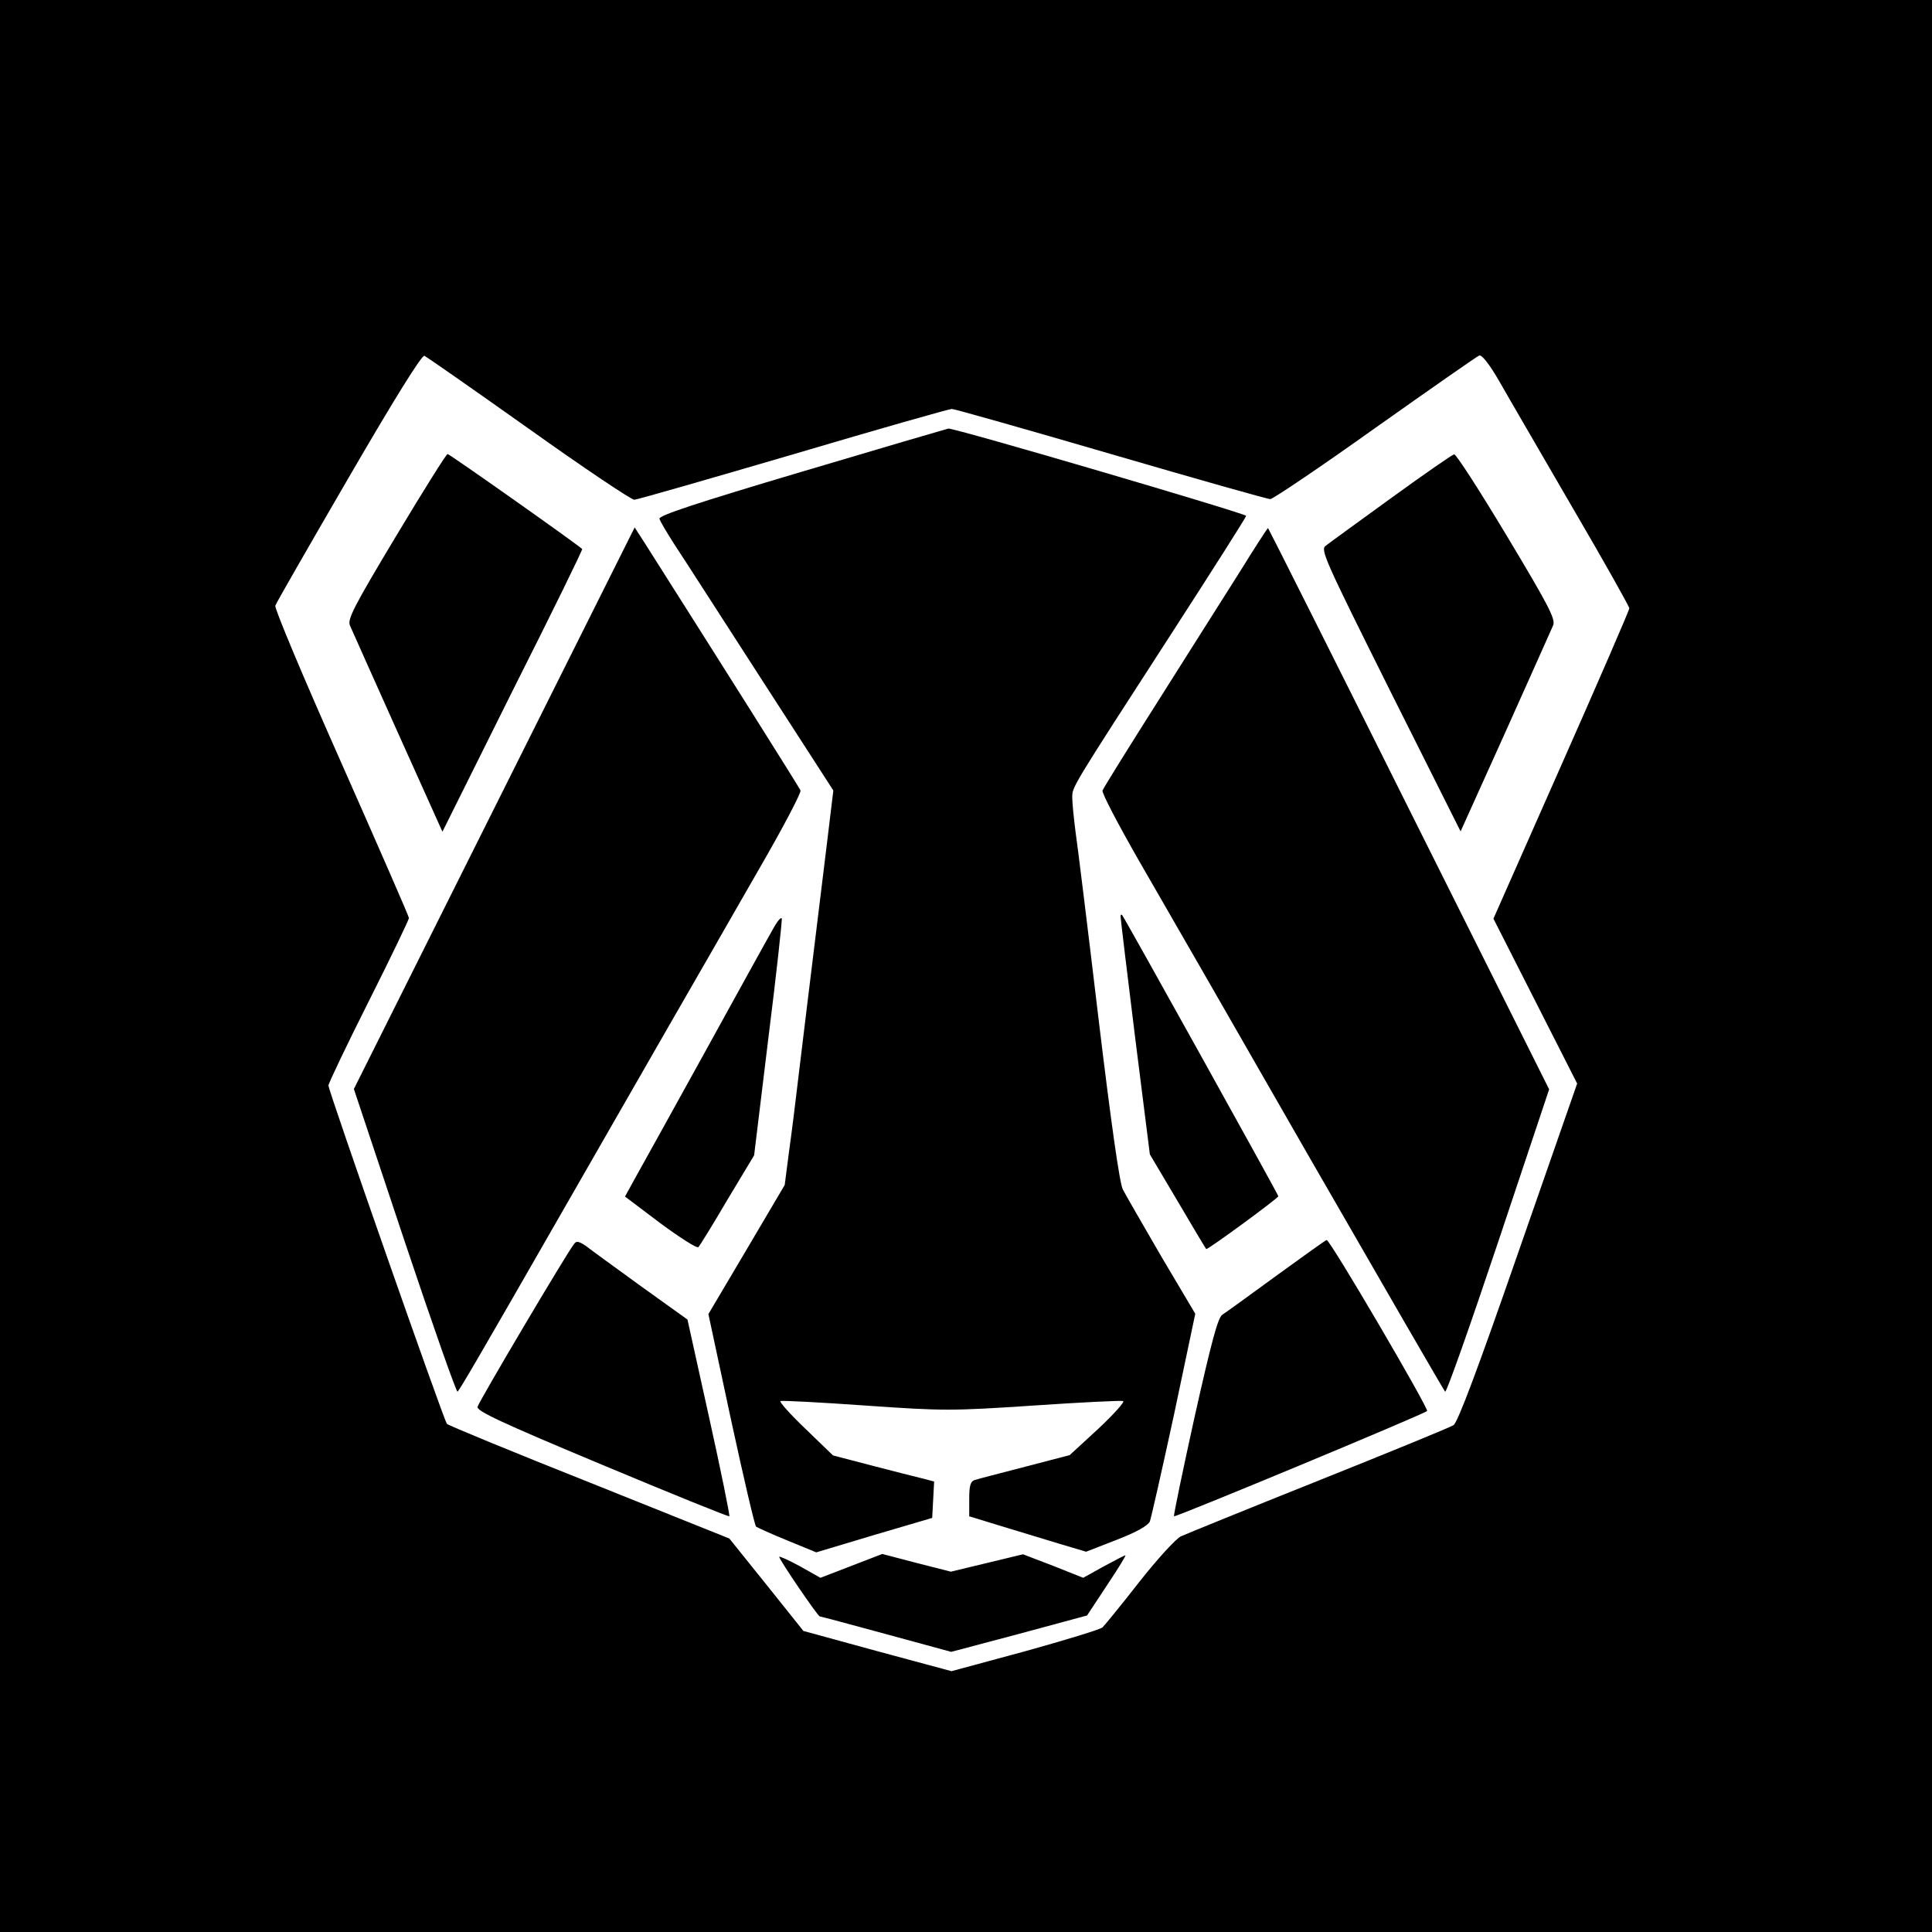
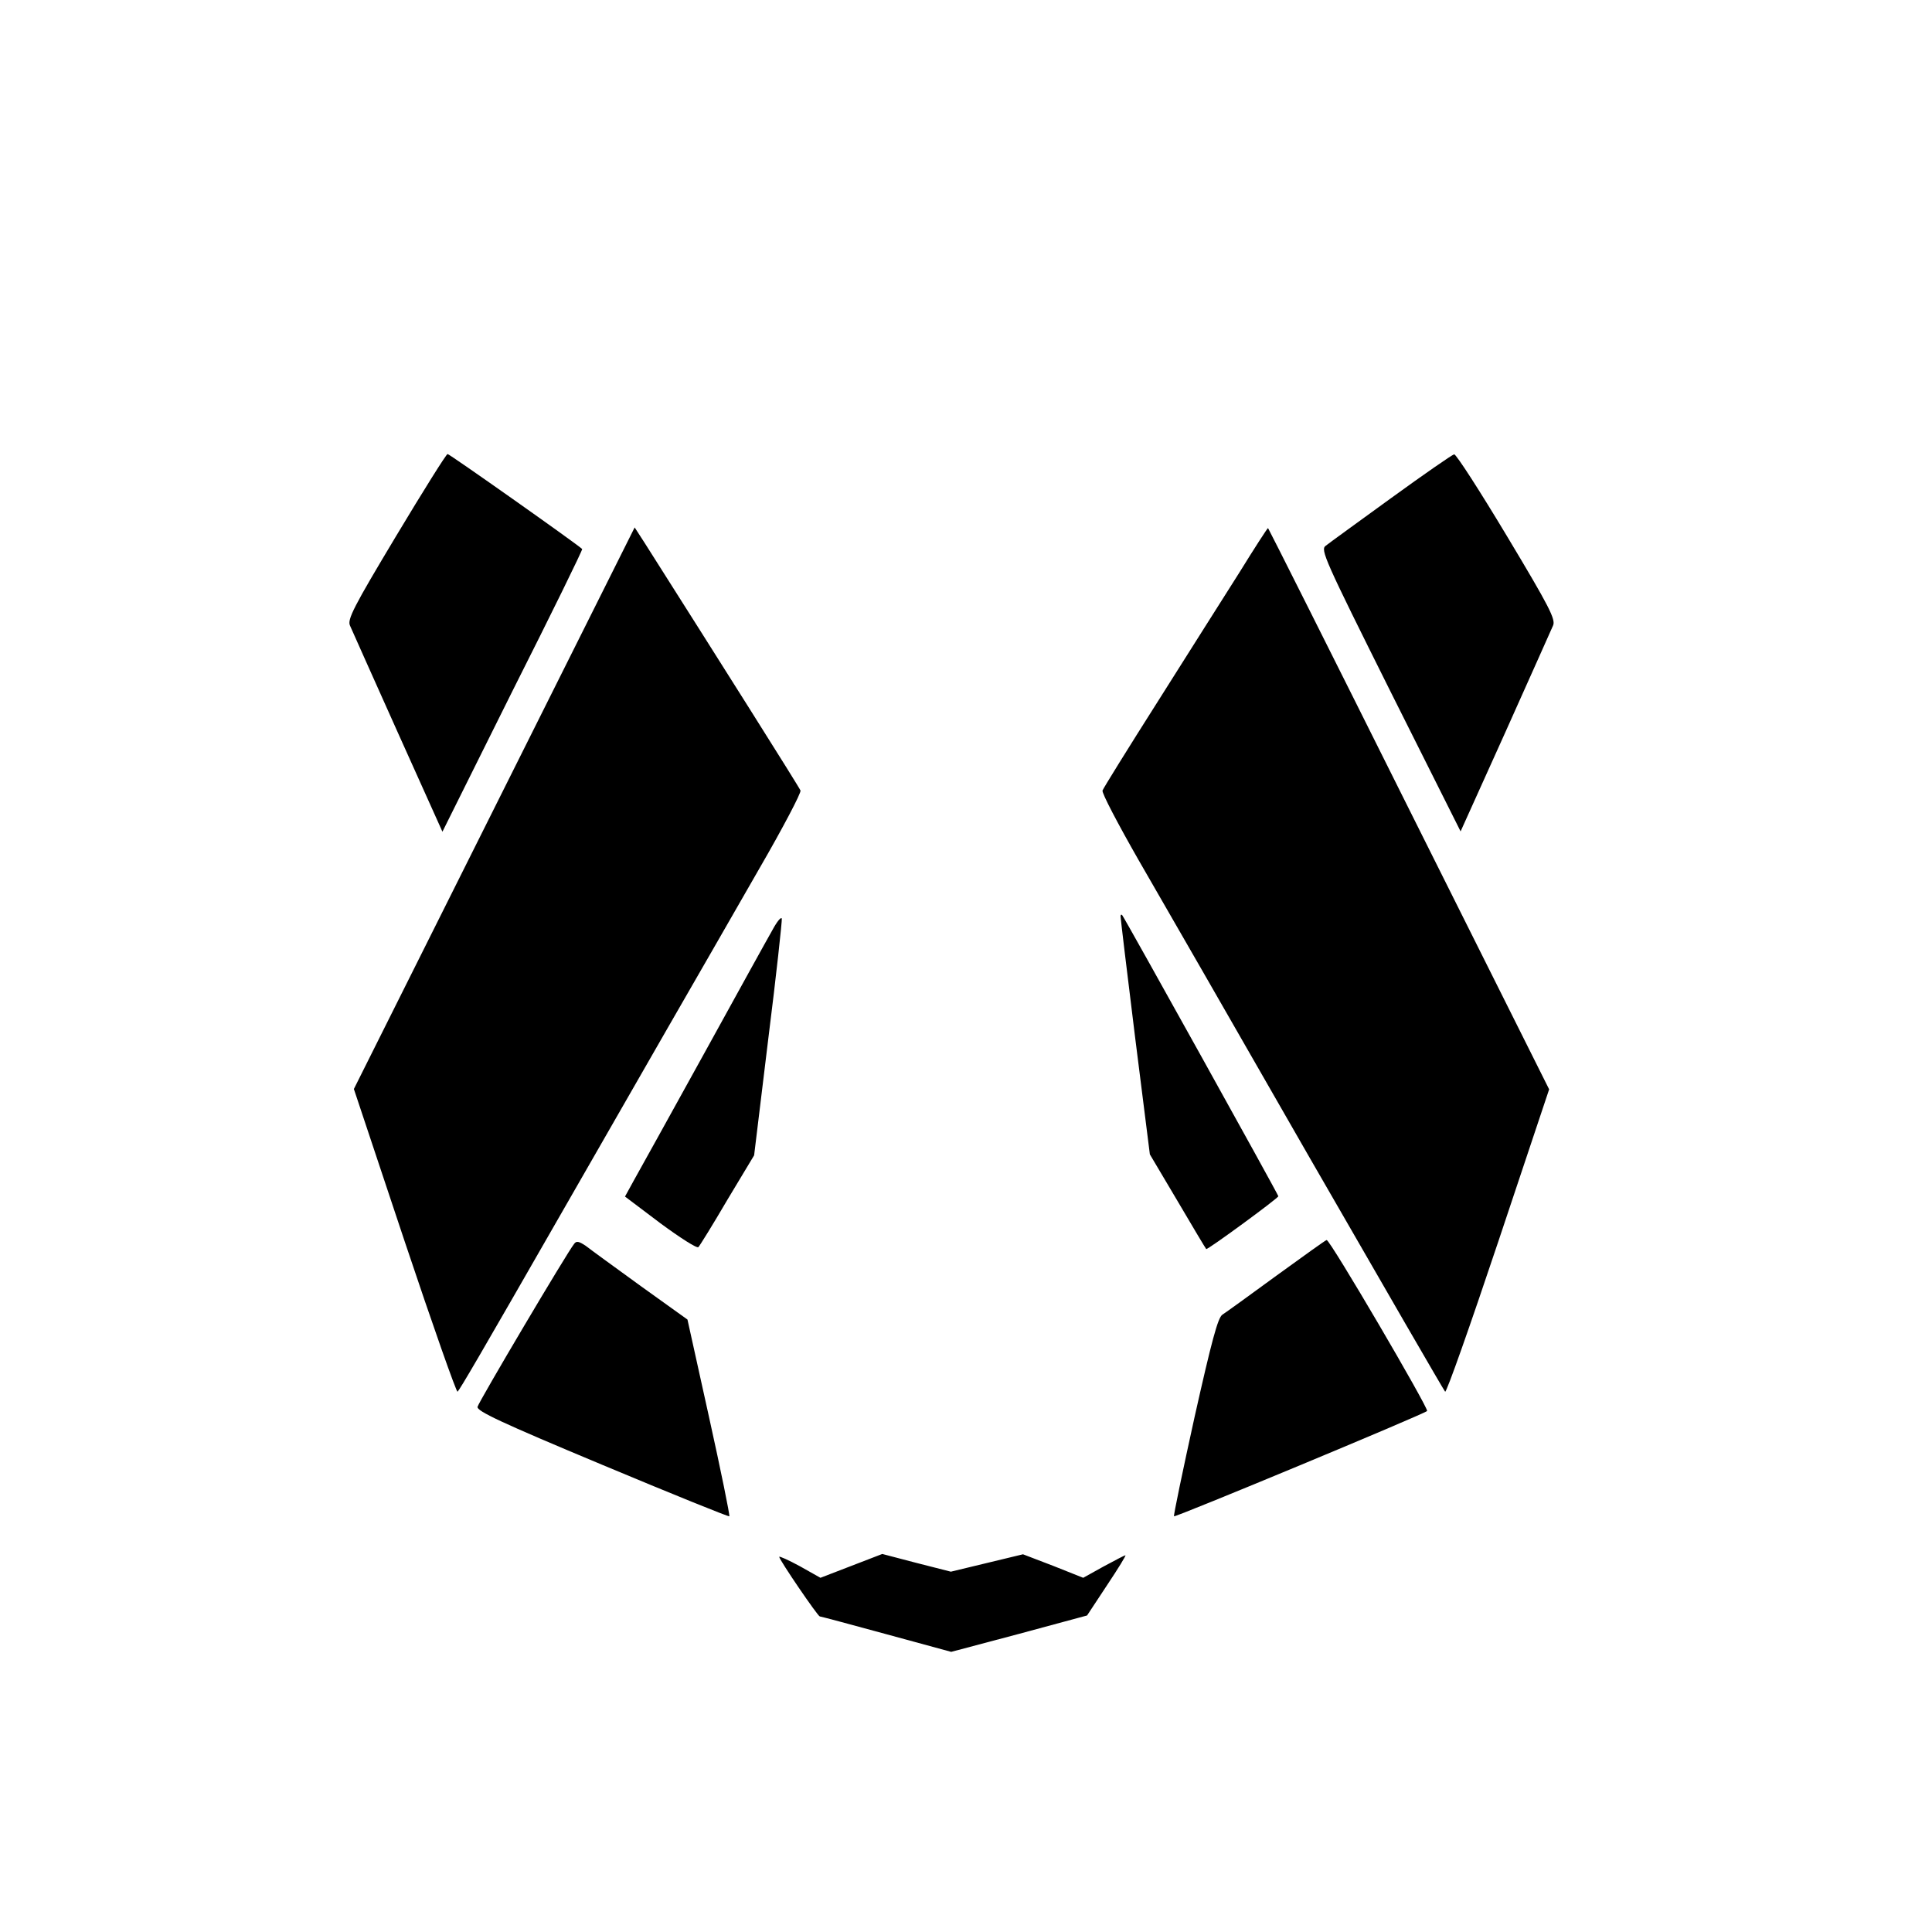
<svg xmlns="http://www.w3.org/2000/svg" height="600pt" preserveAspectRatio="xMidYMid meet" viewBox="0 0 600 600" width="600pt">
  <g transform="matrix(.1 0 0 -.1 0 600)">
-     <path d="m0 3000v-3000h3000 3000v3000 3000h-3000-3000zm1643 1668c171-122 319-221 327-220 8 0 230 64 493 141 263 78 485 141 493 141s230-63 494-140 486-140 495-140c8 0 155 99 326 221 171 121 317 223 323 225 8 3 32-28 61-78 26-46 128-221 226-390 99-169 179-312 179-317 0-6-95-225-211-487l-211-477 130-256 130-256-183-525c-125-360-188-528-201-536-11-7-199-84-419-172s-412-166-427-173c-15-6-74-71-130-142-56-72-108-135-114-141s-114-39-240-74l-229-62-230 62-230 63-115 144-115 143-434 174c-239 95-438 177-443 182-9 9-368 1034-368 1051 0 6 56 124 125 261s125 254 125 259-95 222-210 482c-120 270-208 480-205 488 3 9 106 188 228 398 144 248 227 381 235 378 7-3 153-105 325-227z" />
-     <path d="m2490 4535c-330-98-444-136-442-146 2-8 23-43 46-79 24-36 144-223 268-415l226-350-23-190c-13-105-40-325-60-490s-38-313-40-330c-2-16-9-72-16-122l-12-93-118-200-119-201 70-327c39-180 74-330 78-333s48-23 97-43l90-37 180 54 180 53 3 56 3 57-38 10c-21 5-92 23-157 40l-119 31-86 83c-47 45-82 84-77 86 4 2 123-4 263-14 243-17 268-17 523 0 147 10 272 16 278 14s-29-41-77-86l-89-82-138-36c-77-20-147-38-156-41-14-4-18-17-18-59v-54l98-30c53-16 135-41 181-55l84-25 95 37c62 24 97 44 103 57 4 11 38 161 75 332l66 313-105 177c-57 98-111 192-120 209-10 20-36 202-76 535-33 277-65 537-71 577-5 40-10 87-10 104 0 35-9 20 311 515 126 195 229 357 229 361 0 7-908 274-925 271-5-1-210-61-455-134z" />
    <path d="m1230 4335c-132-220-152-259-143-278 5-12 72-161 148-331l139-309 218 438c121 240 218 438 216 440-21 19-412 295-418 295-4 0-76-115-160-255z" />
    <path d="m4320 4453c-102-74-193-140-203-148-17-12-3-43 200-450l219-437 139 308c76 170 143 319 148 331 9 19-11 58-143 278-84 140-158 255-164 254s-94-62-196-136z" />
    <path d="m1535 3490-436-872 158-474c87-260 161-470 164-466 8 8 66 107 324 557 98 171 246 429 330 575s212 368 284 494c73 126 130 235 127 241-3 9-255 408-484 769l-31 48z" />
    <path d="m3849 4222c-48-75-161-255-253-400s-169-269-172-277c-3-7 48-104 112-216 65-112 304-528 531-924 228-396 417-723 421-727s78 206 165 466l158 473-436 872c-239 479-436 871-437 871-2 0-42-62-89-138z" />
    <path d="m2399 3112c-15-26-111-200-214-387s-201-363-216-390l-28-51 110-83c61-45 114-79 118-74 4 4 45 70 90 147l83 138 44 362c25 198 43 366 42 373-2 7-15-9-29-35z" />
    <path d="m3480 3154c0-5 20-173 45-374l46-365 86-145c47-80 87-147 89-149 3-4 224 158 224 164 0 5-479 867-485 873-3 3-5 1-5-4z" />
    <path d="m1783 2137c-22-27-296-490-300-506-3-13 71-48 387-180 215-90 393-162 395-160 2 3-26 141-63 308l-67 303-145 104c-80 58-157 114-171 125-21 14-29 16-36 6z" />
    <path d="m3965 2039c-82-60-158-115-169-122-14-10-33-81-86-317-37-168-66-307-64-309 4-4 776 317 786 327 6 7-302 533-312 531-3 0-72-50-155-110z" />
    <path d="m2420 1165c0-9 120-185 126-185 3 0 96-25 206-55l202-55 211 56 211 57 62 94c34 51 60 93 57 93-2 0-33-16-68-35l-63-35-93 37-94 36-112-27-112-27-106 27-107 28-96-37-96-37-64 36c-35 19-64 32-64 29z" />
  </g>
</svg>